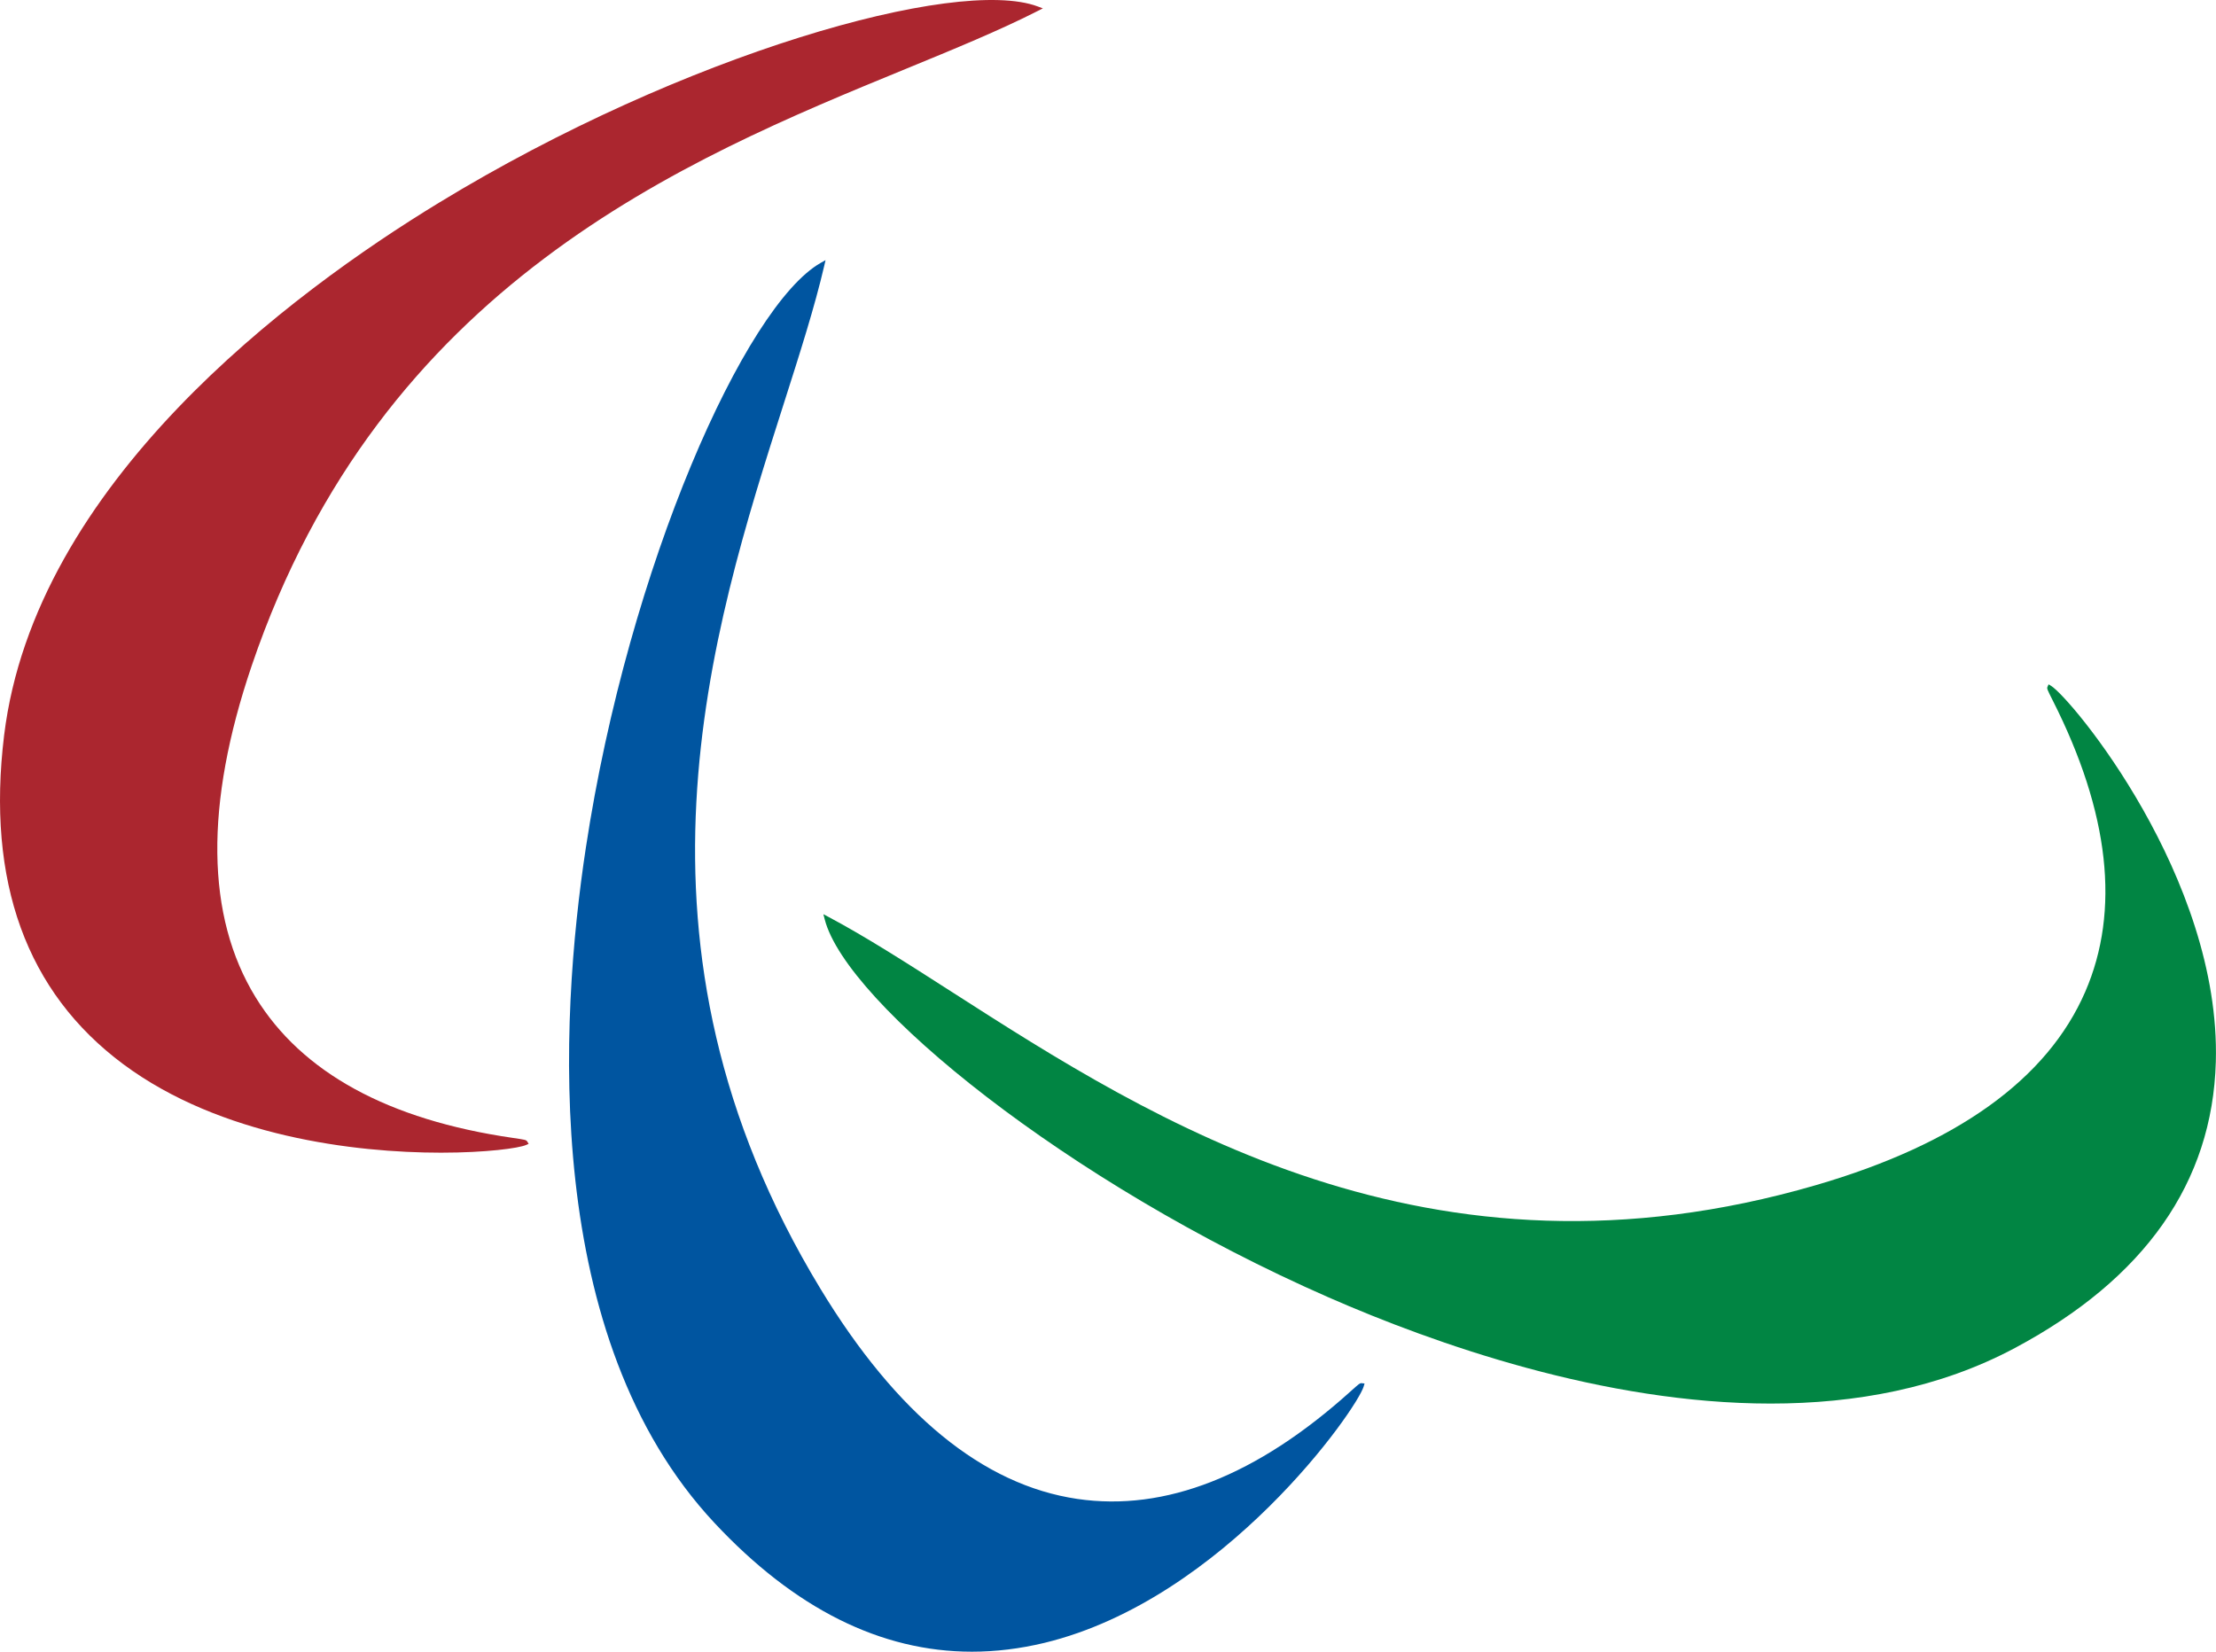
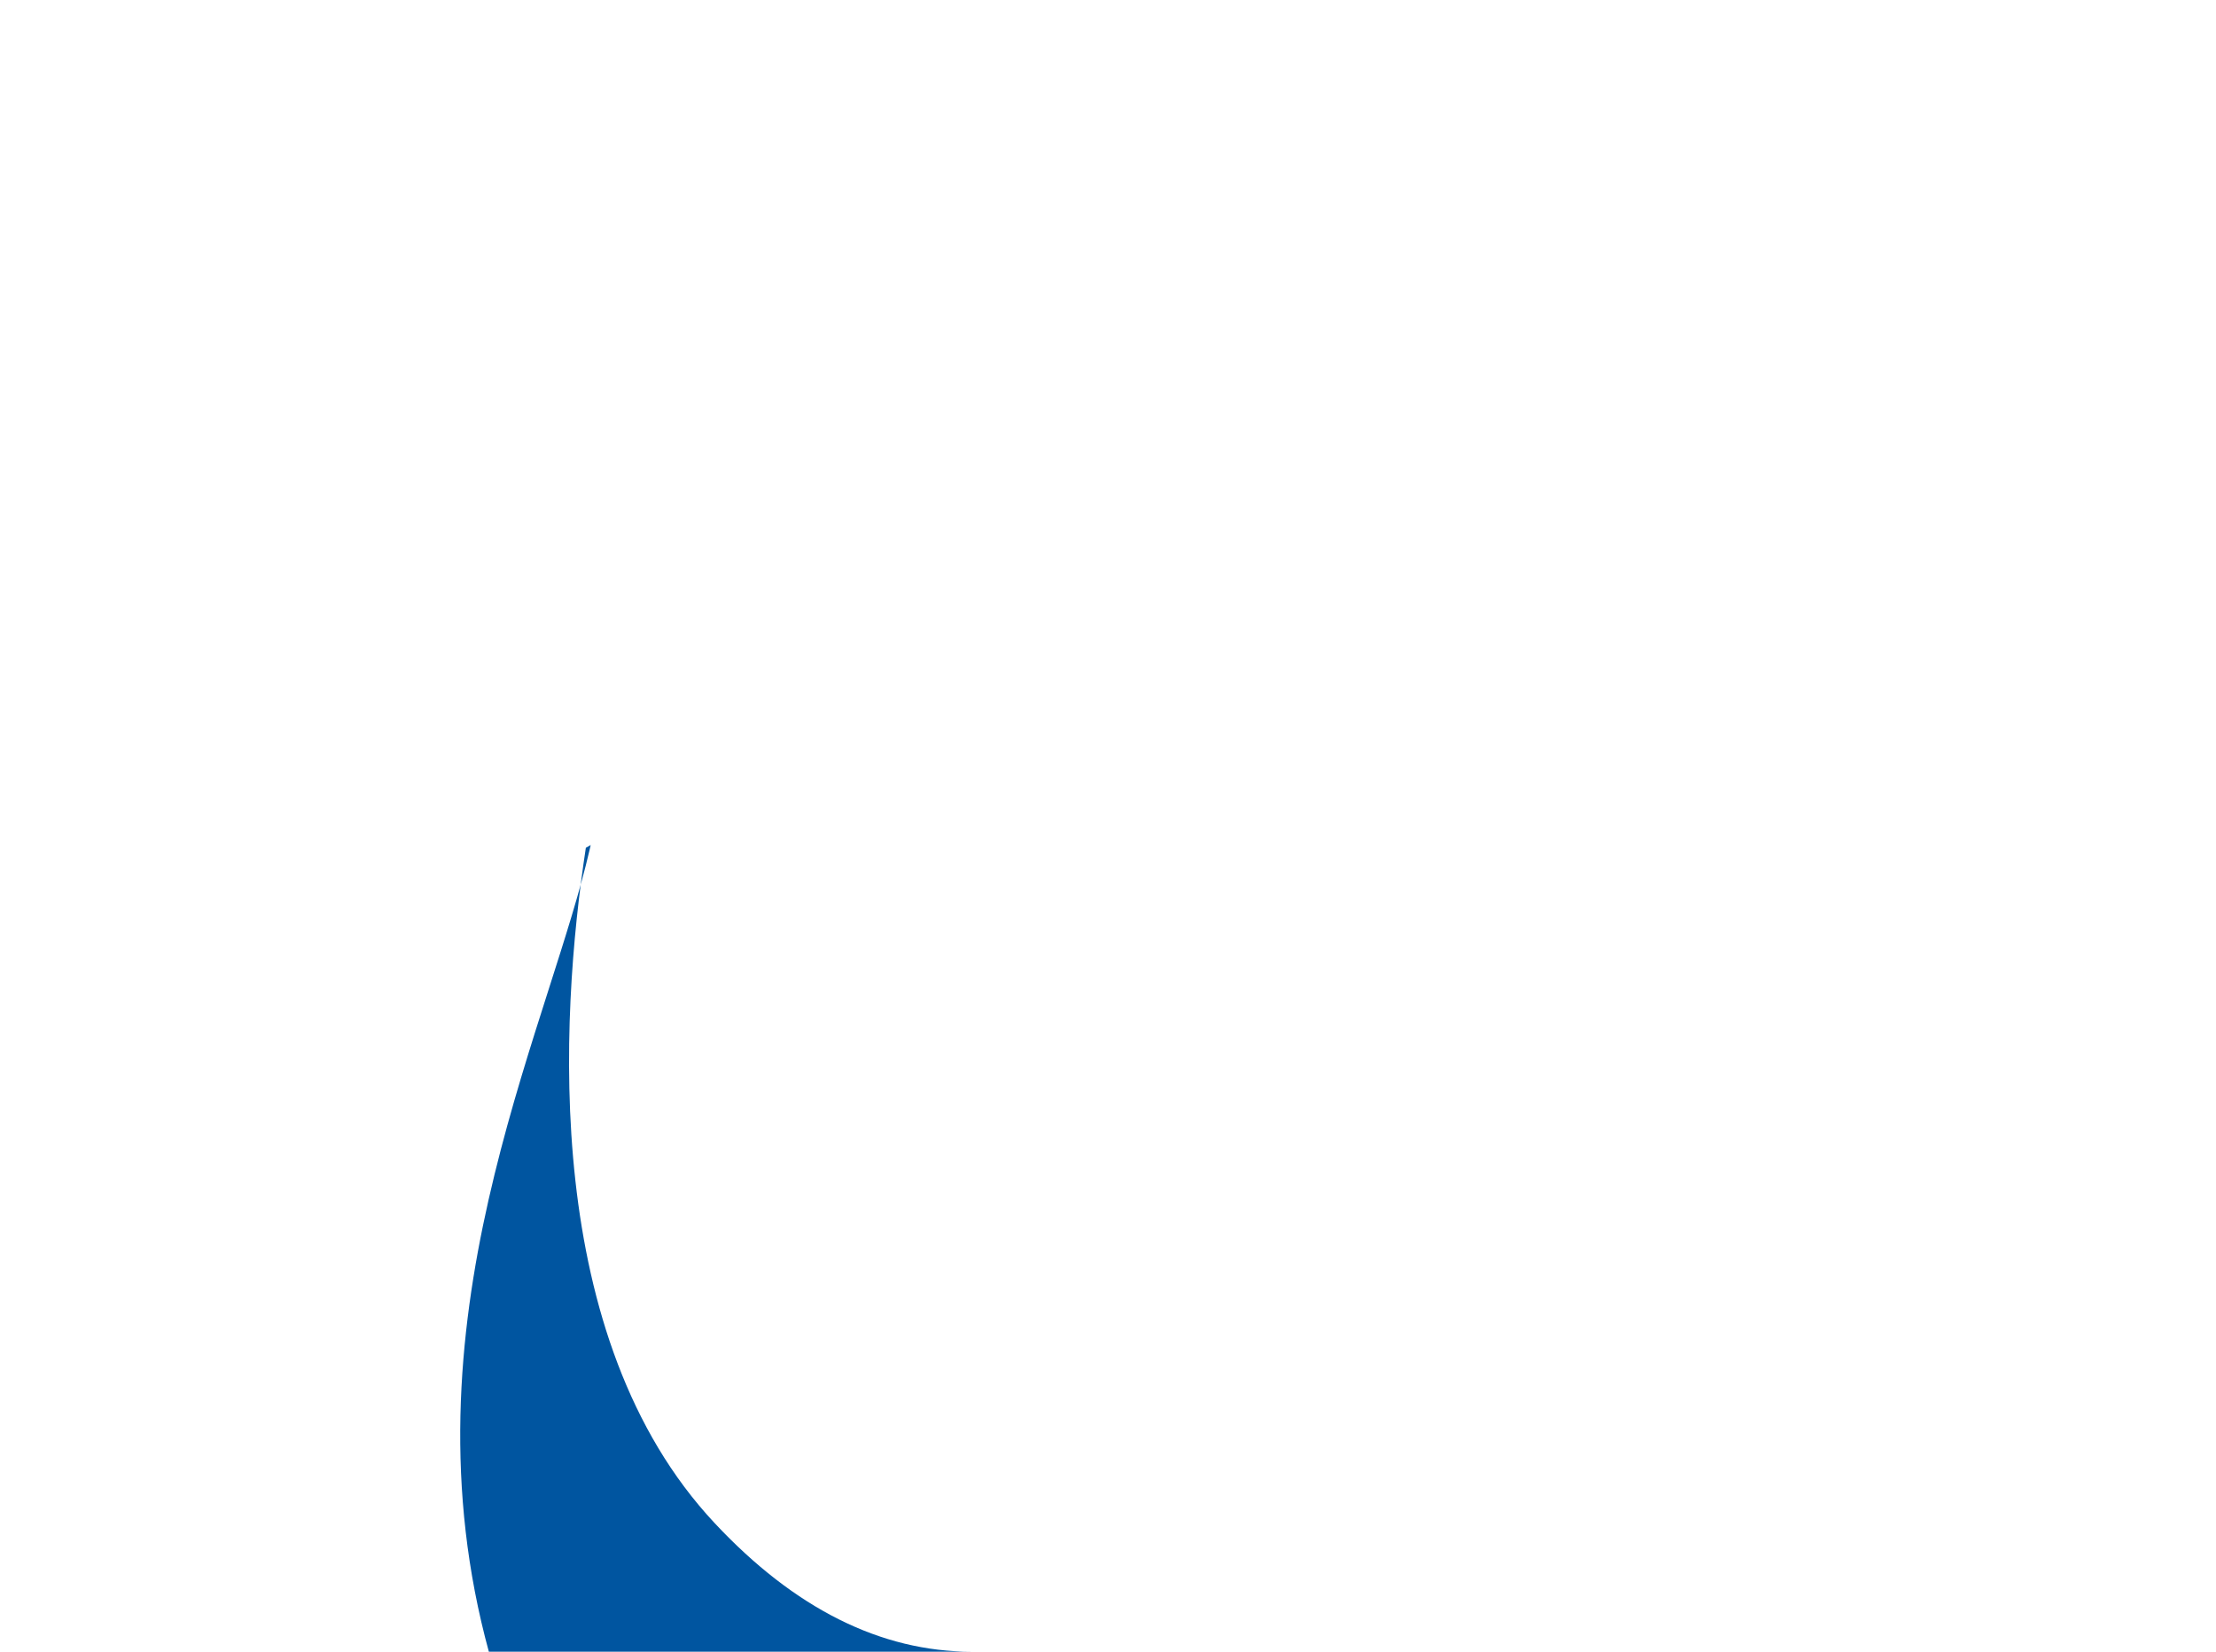
<svg xmlns="http://www.w3.org/2000/svg" version="1.1" id="Layer_1" x="0px" y="0px" viewBox="0 0 770.97 574.73" style="enable-background:new 0 0 770.97 574.73;" xml:space="preserve">
  <style type="text/css">
	.st0{fill:#AB262F;}
	.st1{fill:#0055A0;}
	.st2{fill:#018543;}
</style>
  <g>
    <g>
-       <path class="st0" d="M153.42,401.09c-30.13,0-76.71-5.66-110.53-30.79C9.19,345.24-4.76,306.75,1.43,255.88    c10.68-87.61,99.5-153.8,151.49-185.46C237.85,18.7,332.83-8.23,361,2.23l1.82,0.68l-1.73,0.88    c-13.11,6.69-29.06,13.24-45.95,20.18C238.11,55.61,132.62,98.94,87.55,231.71c-16.38,48.3-15.92,87.1,1.38,115.31    c16.08,26.21,46.19,42.67,89.5,48.93c4.19,0.61,4.66,0.69,4.99,1.24l0.5,0.83l-0.89,0.39    C180.48,399.53,169.2,401.09,153.42,401.09z" />
+       </g>
+     <g>
+       <path class="st1" d="M338.13,574.73c-31.67,0-61.69-14.99-89.52-44.77c-60.26-64.42-53.93-174.86-44.79-234.95    l1.69-0.96l-0.44,1.9c-3.31,14.27-8.53,30.62-14.06,47.93    c-25.36,79.4-60.09,188.13,12.73,308.11c26.5,43.7,56.57,68.3,89.37,73.12c30.55,4.49,62.51-8.09,95.02-37.39    c2.94-2.65,3.28-2.93,3.88-2.88l1.02,0.1l-0.28,0.98c-2.21,7.77-48.53,74.13-111.11,89.28    C354.84,573.7,346.43,574.73,338.13,574.73z" />
    </g>
    <g>
-       <path class="st1" d="M338.13,574.73c-31.67,0-61.69-14.99-89.52-44.77c-60.26-64.42-53.93-174.86-44.79-234.95    c14.96-98.42,55.48-188.63,81.71-203.54l1.69-0.96l-0.44,1.9c-3.31,14.27-8.53,30.62-14.06,47.93    c-25.36,79.4-60.09,188.13,12.73,308.11c26.5,43.7,56.57,68.3,89.37,73.12c30.55,4.49,62.51-8.09,95.02-37.39    c2.94-2.65,3.28-2.93,3.88-2.88l1.02,0.1l-0.28,0.98c-2.21,7.77-48.53,74.13-111.11,89.28    C354.84,573.7,346.43,574.73,338.13,574.73z" />
-     </g>
-     <g>
-       <path class="st2" d="M616.02,488.39c-58.08,0-116.81-20.75-153.79-36.95c-91.12-39.91-167.69-102.32-175.28-131.45l-0.49-1.88    l1.72,0.91c13,6.9,27.51,16.21,42.88,26.07c70.08,44.96,166.06,106.54,300.78,67.28c48.96-14.26,80.46-36.88,93.63-67.25    c12.26-28.25,8.45-62.36-11.31-101.41c-1.87-3.7-2.07-4.12-1.82-4.7l0.39-0.89l0.83,0.51c6.96,4.23,59.16,66.75,57.35,130.87    c-1.19,41.96-24.71,75.45-69.93,99.57C674.78,483.05,645.48,488.39,616.02,488.39z" />
-     </g>
+       </g>
  </g>
</svg>